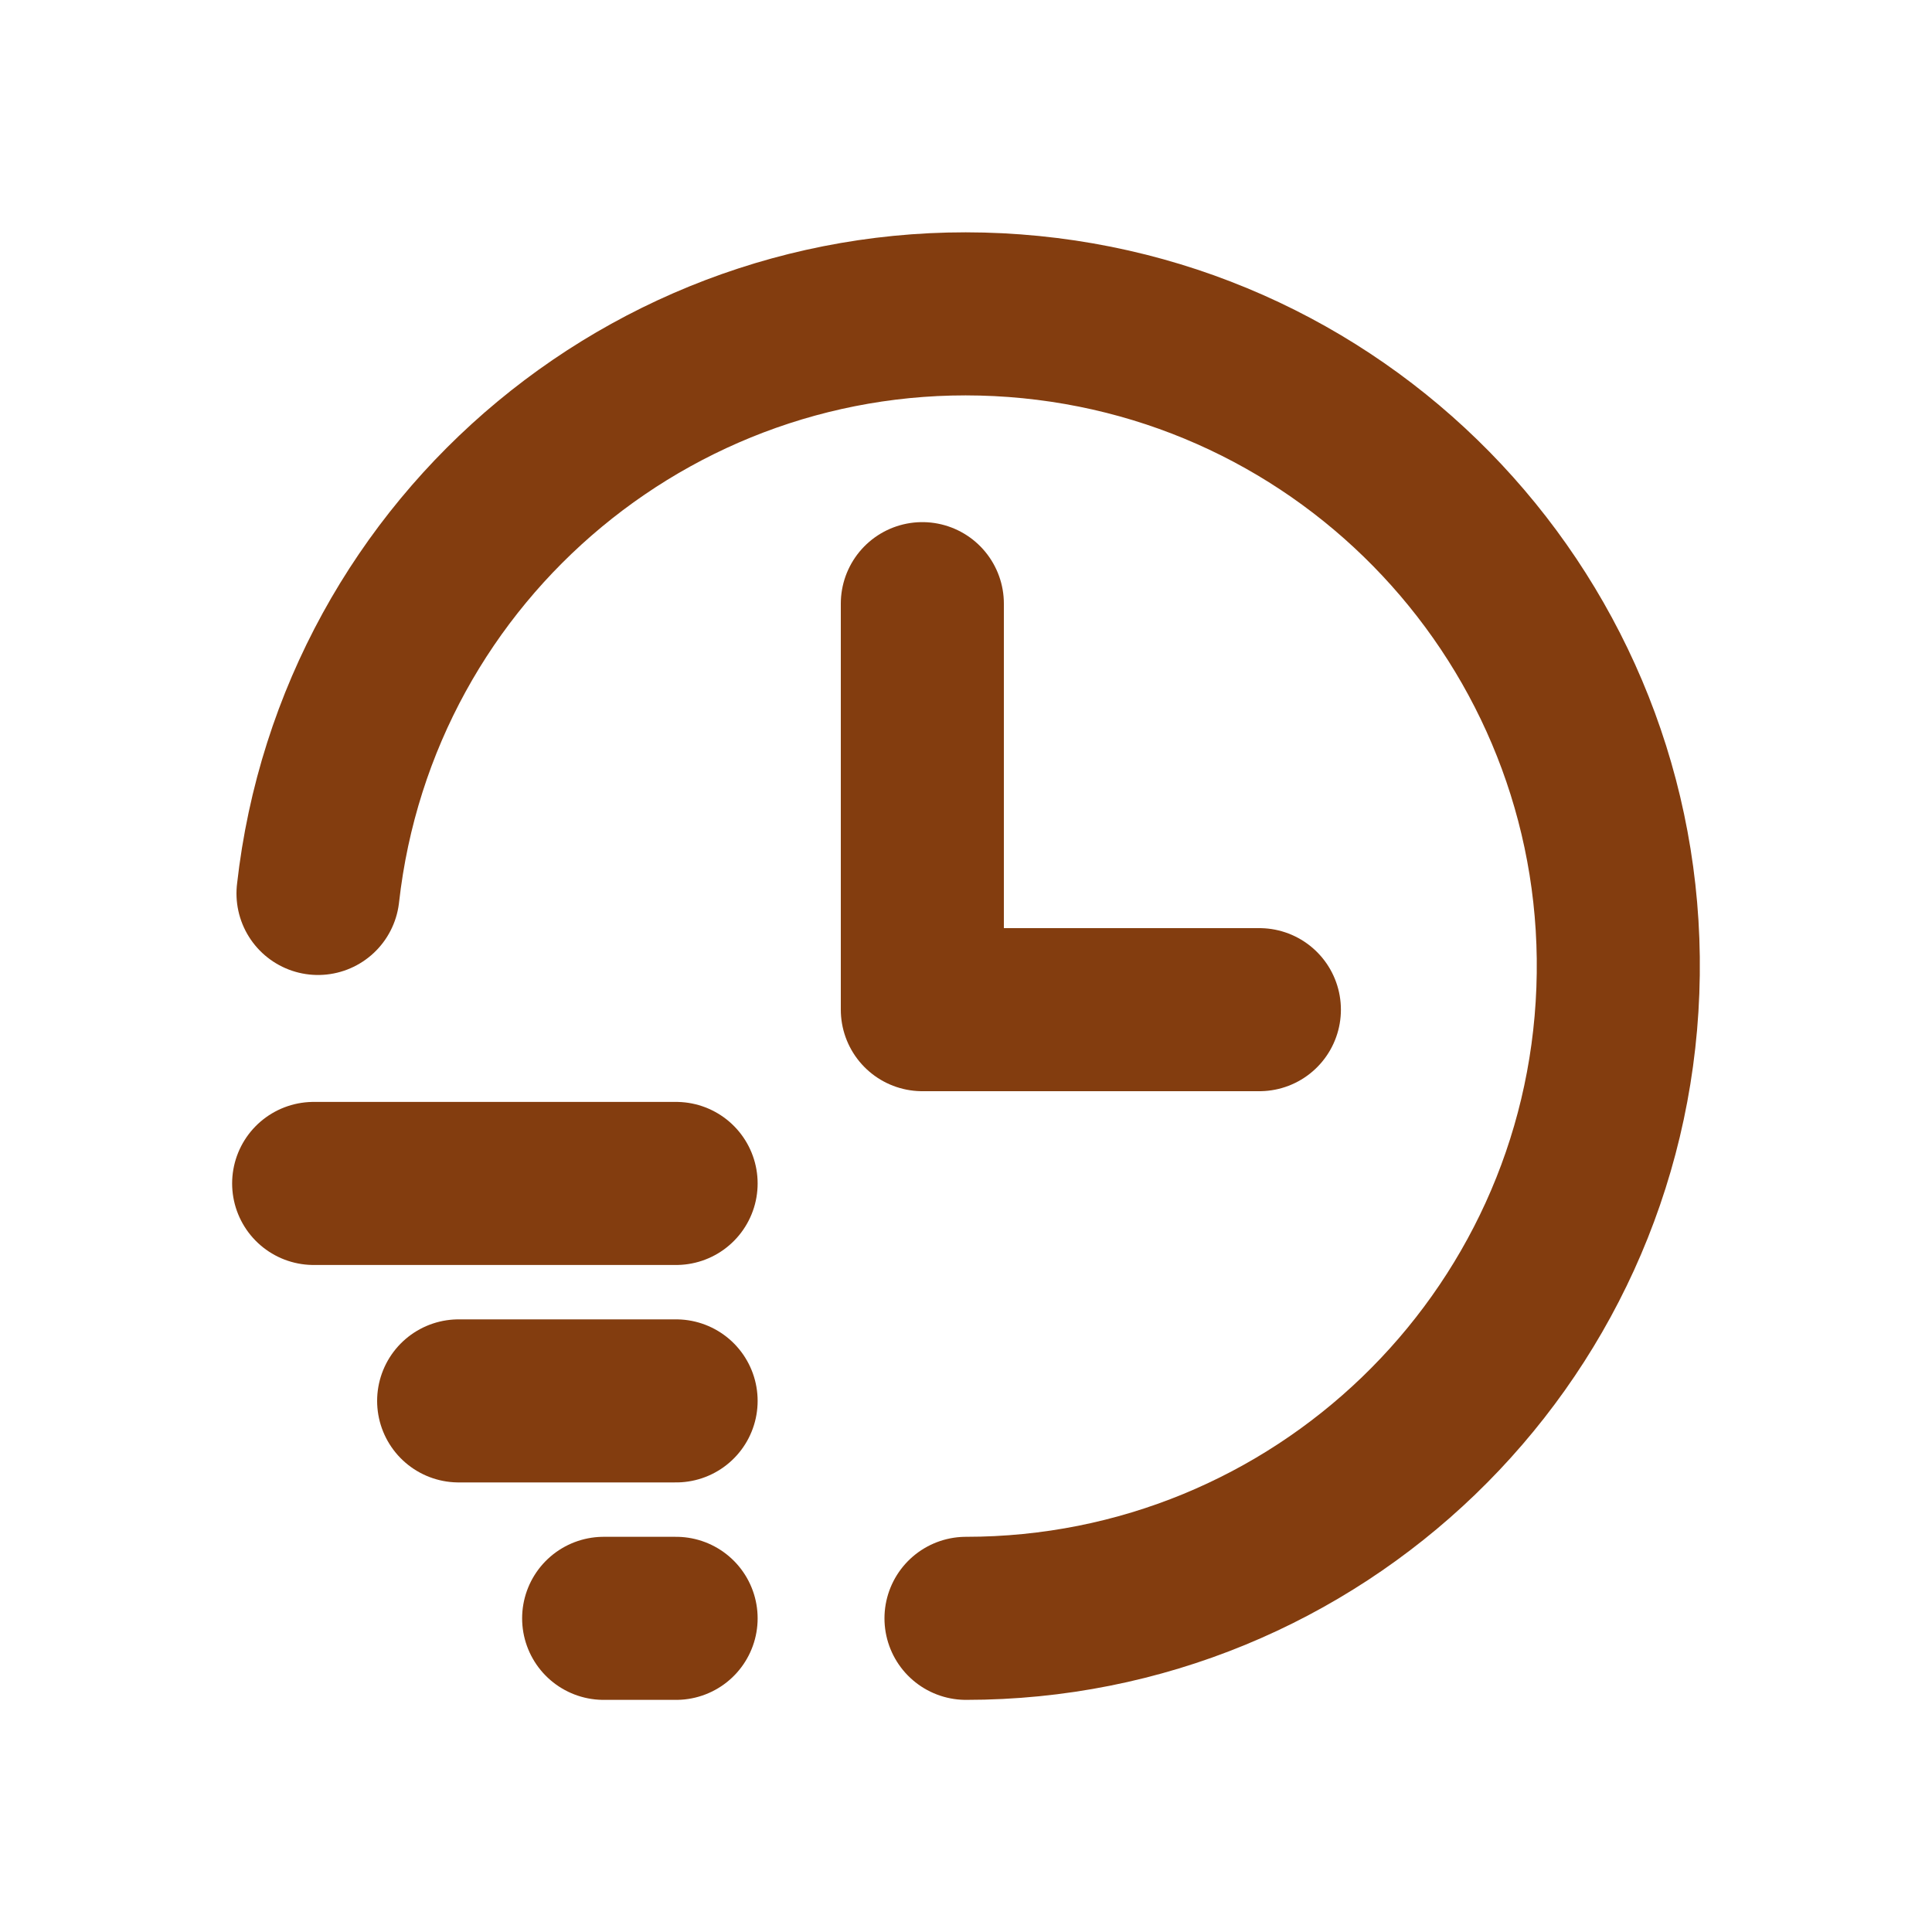
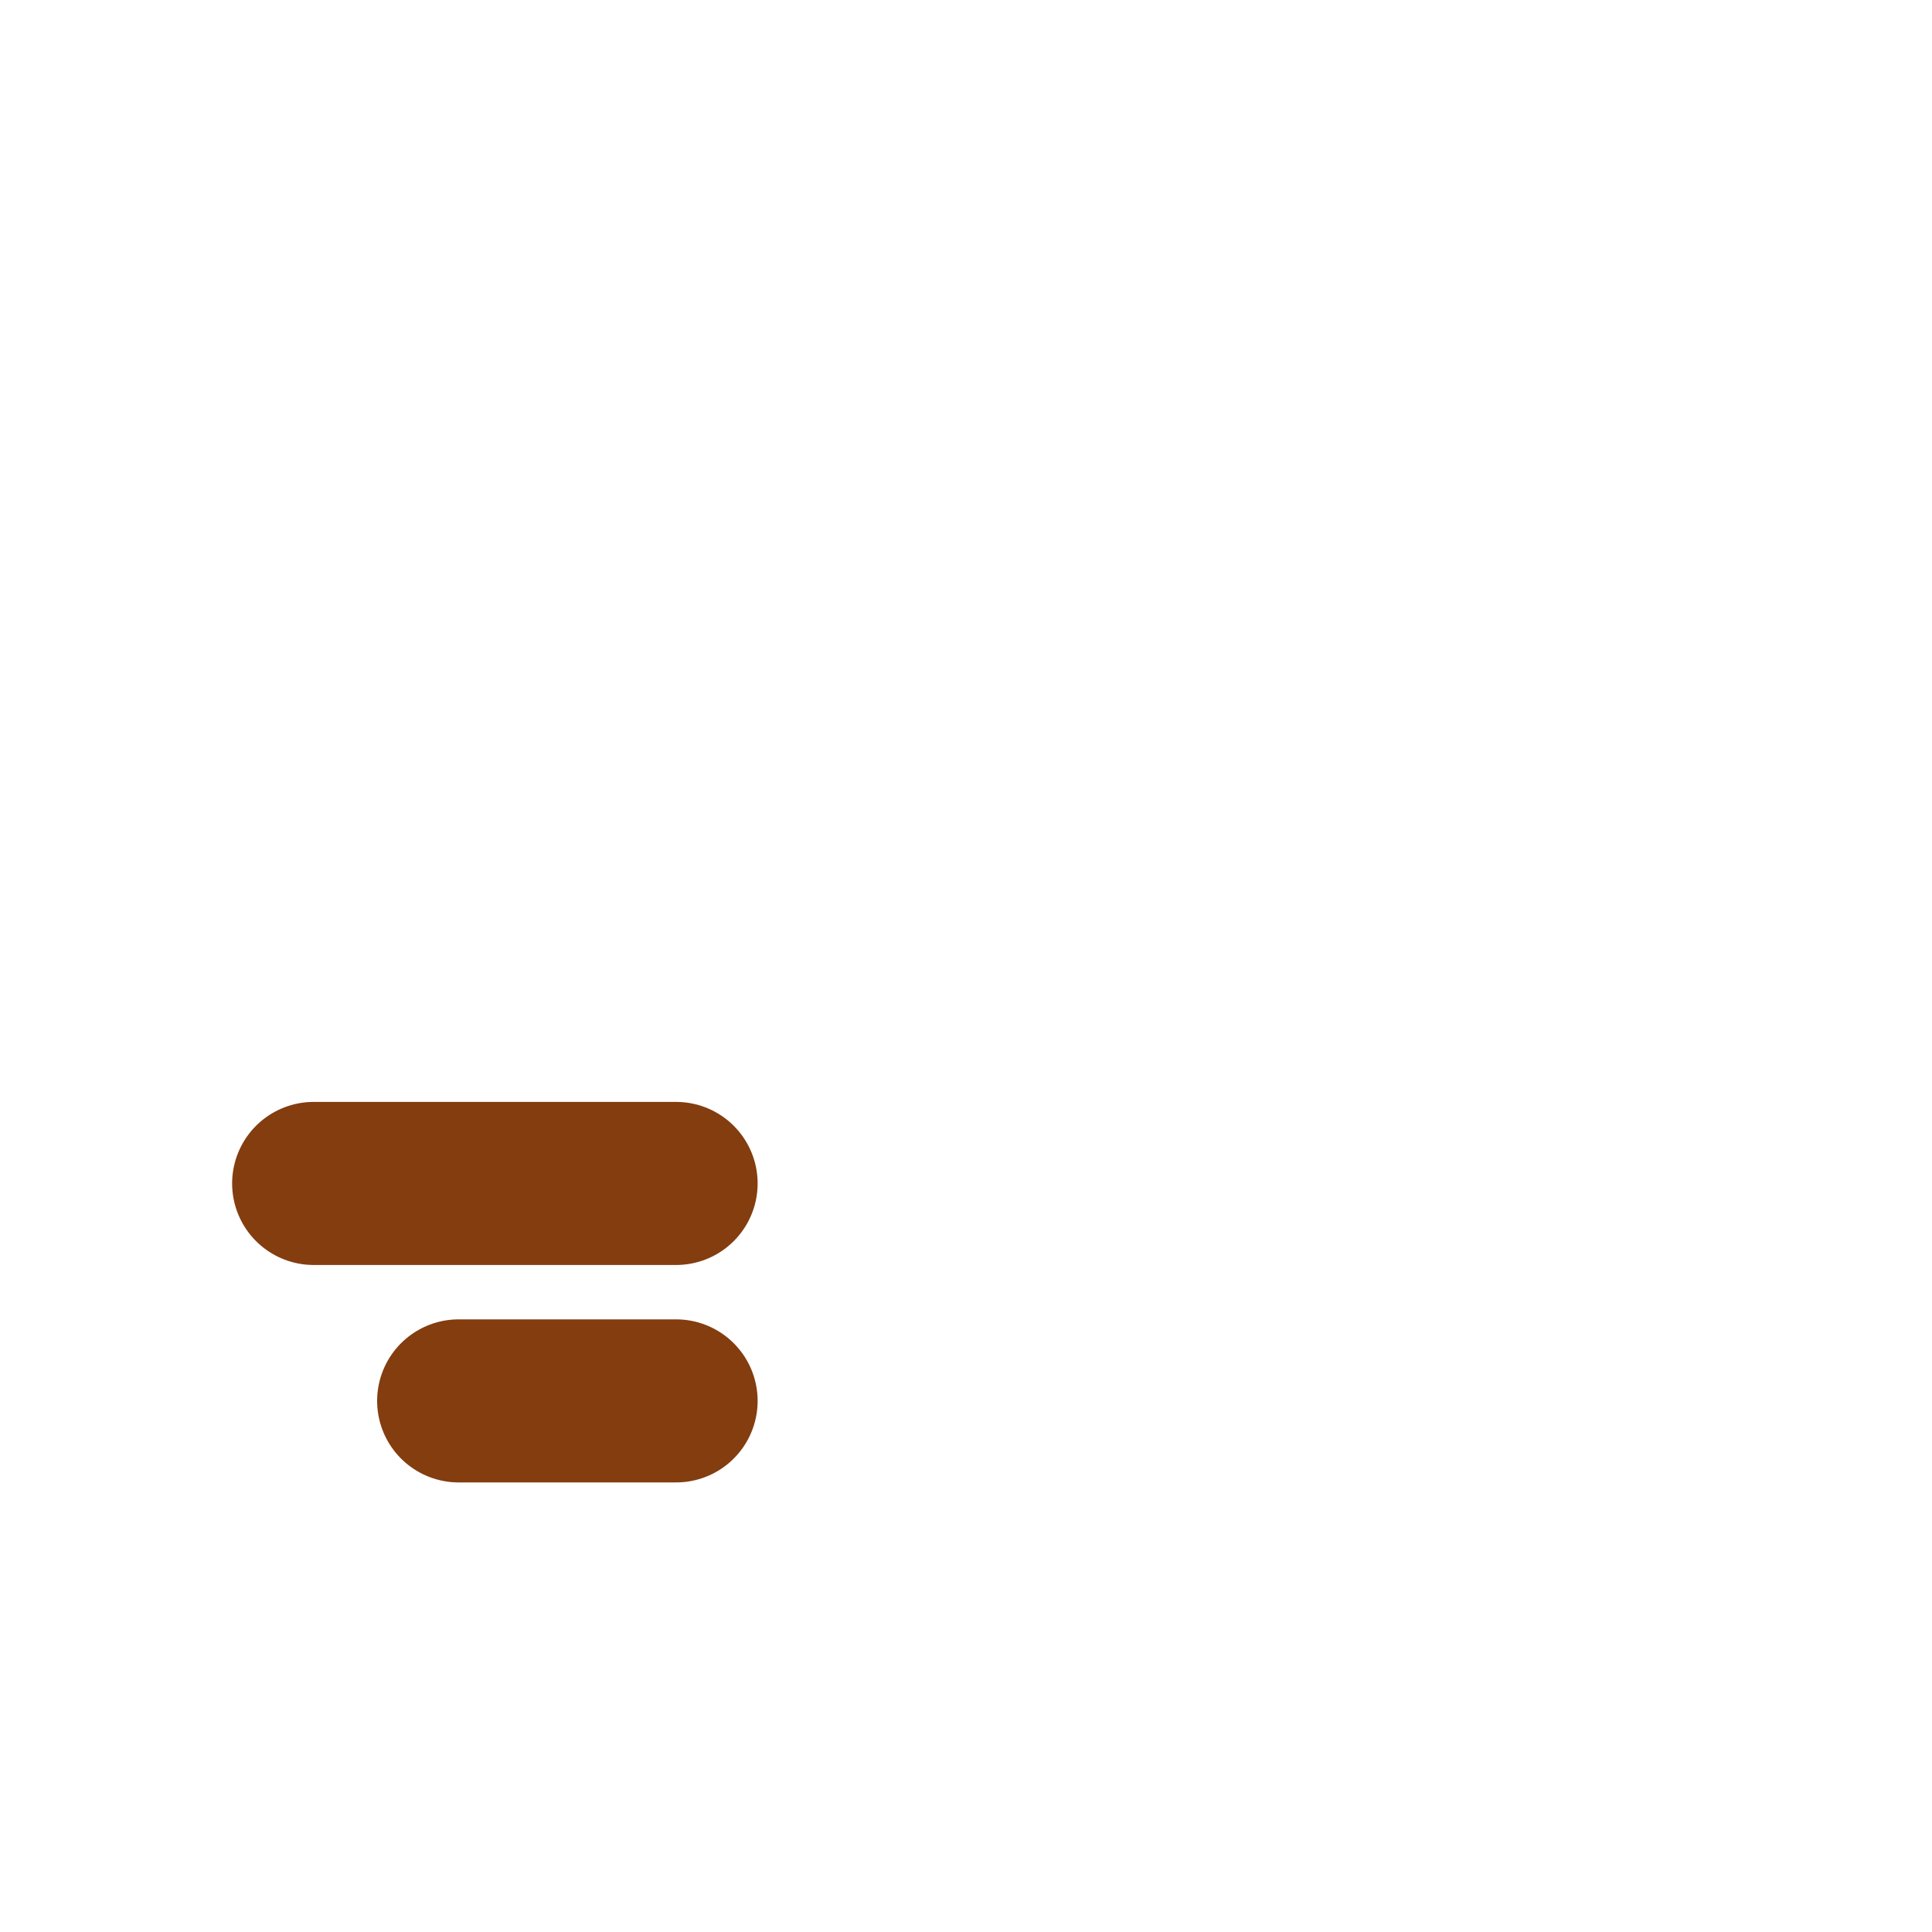
<svg xmlns="http://www.w3.org/2000/svg" width="20" height="20" viewBox="0 0 20 20" fill="none">
-   <path d="M9.548 6.249V10.452H13.037" stroke="#833D0F" stroke-width="1.688" stroke-linecap="round" stroke-linejoin="round" />
  <path d="M3.247 12.251H6.999" stroke="#833D0F" stroke-width="1.688" stroke-linecap="round" stroke-linejoin="round" />
  <path d="M6.999 14.502H4.748" stroke="#833D0F" stroke-width="1.688" stroke-linecap="round" stroke-linejoin="round" />
-   <path d="M6.999 16.753H6.249" stroke="#833D0F" stroke-width="1.688" stroke-linecap="round" stroke-linejoin="round" />
-   <path d="M3.292 9.249C3.696 5.641 6.882 2.998 10.503 3.268C14.124 3.538 16.884 6.624 16.748 10.253C16.613 13.882 13.631 16.753 10 16.753" stroke="#833D0F" stroke-width="1.688" stroke-linecap="round" stroke-linejoin="round" />
</svg>